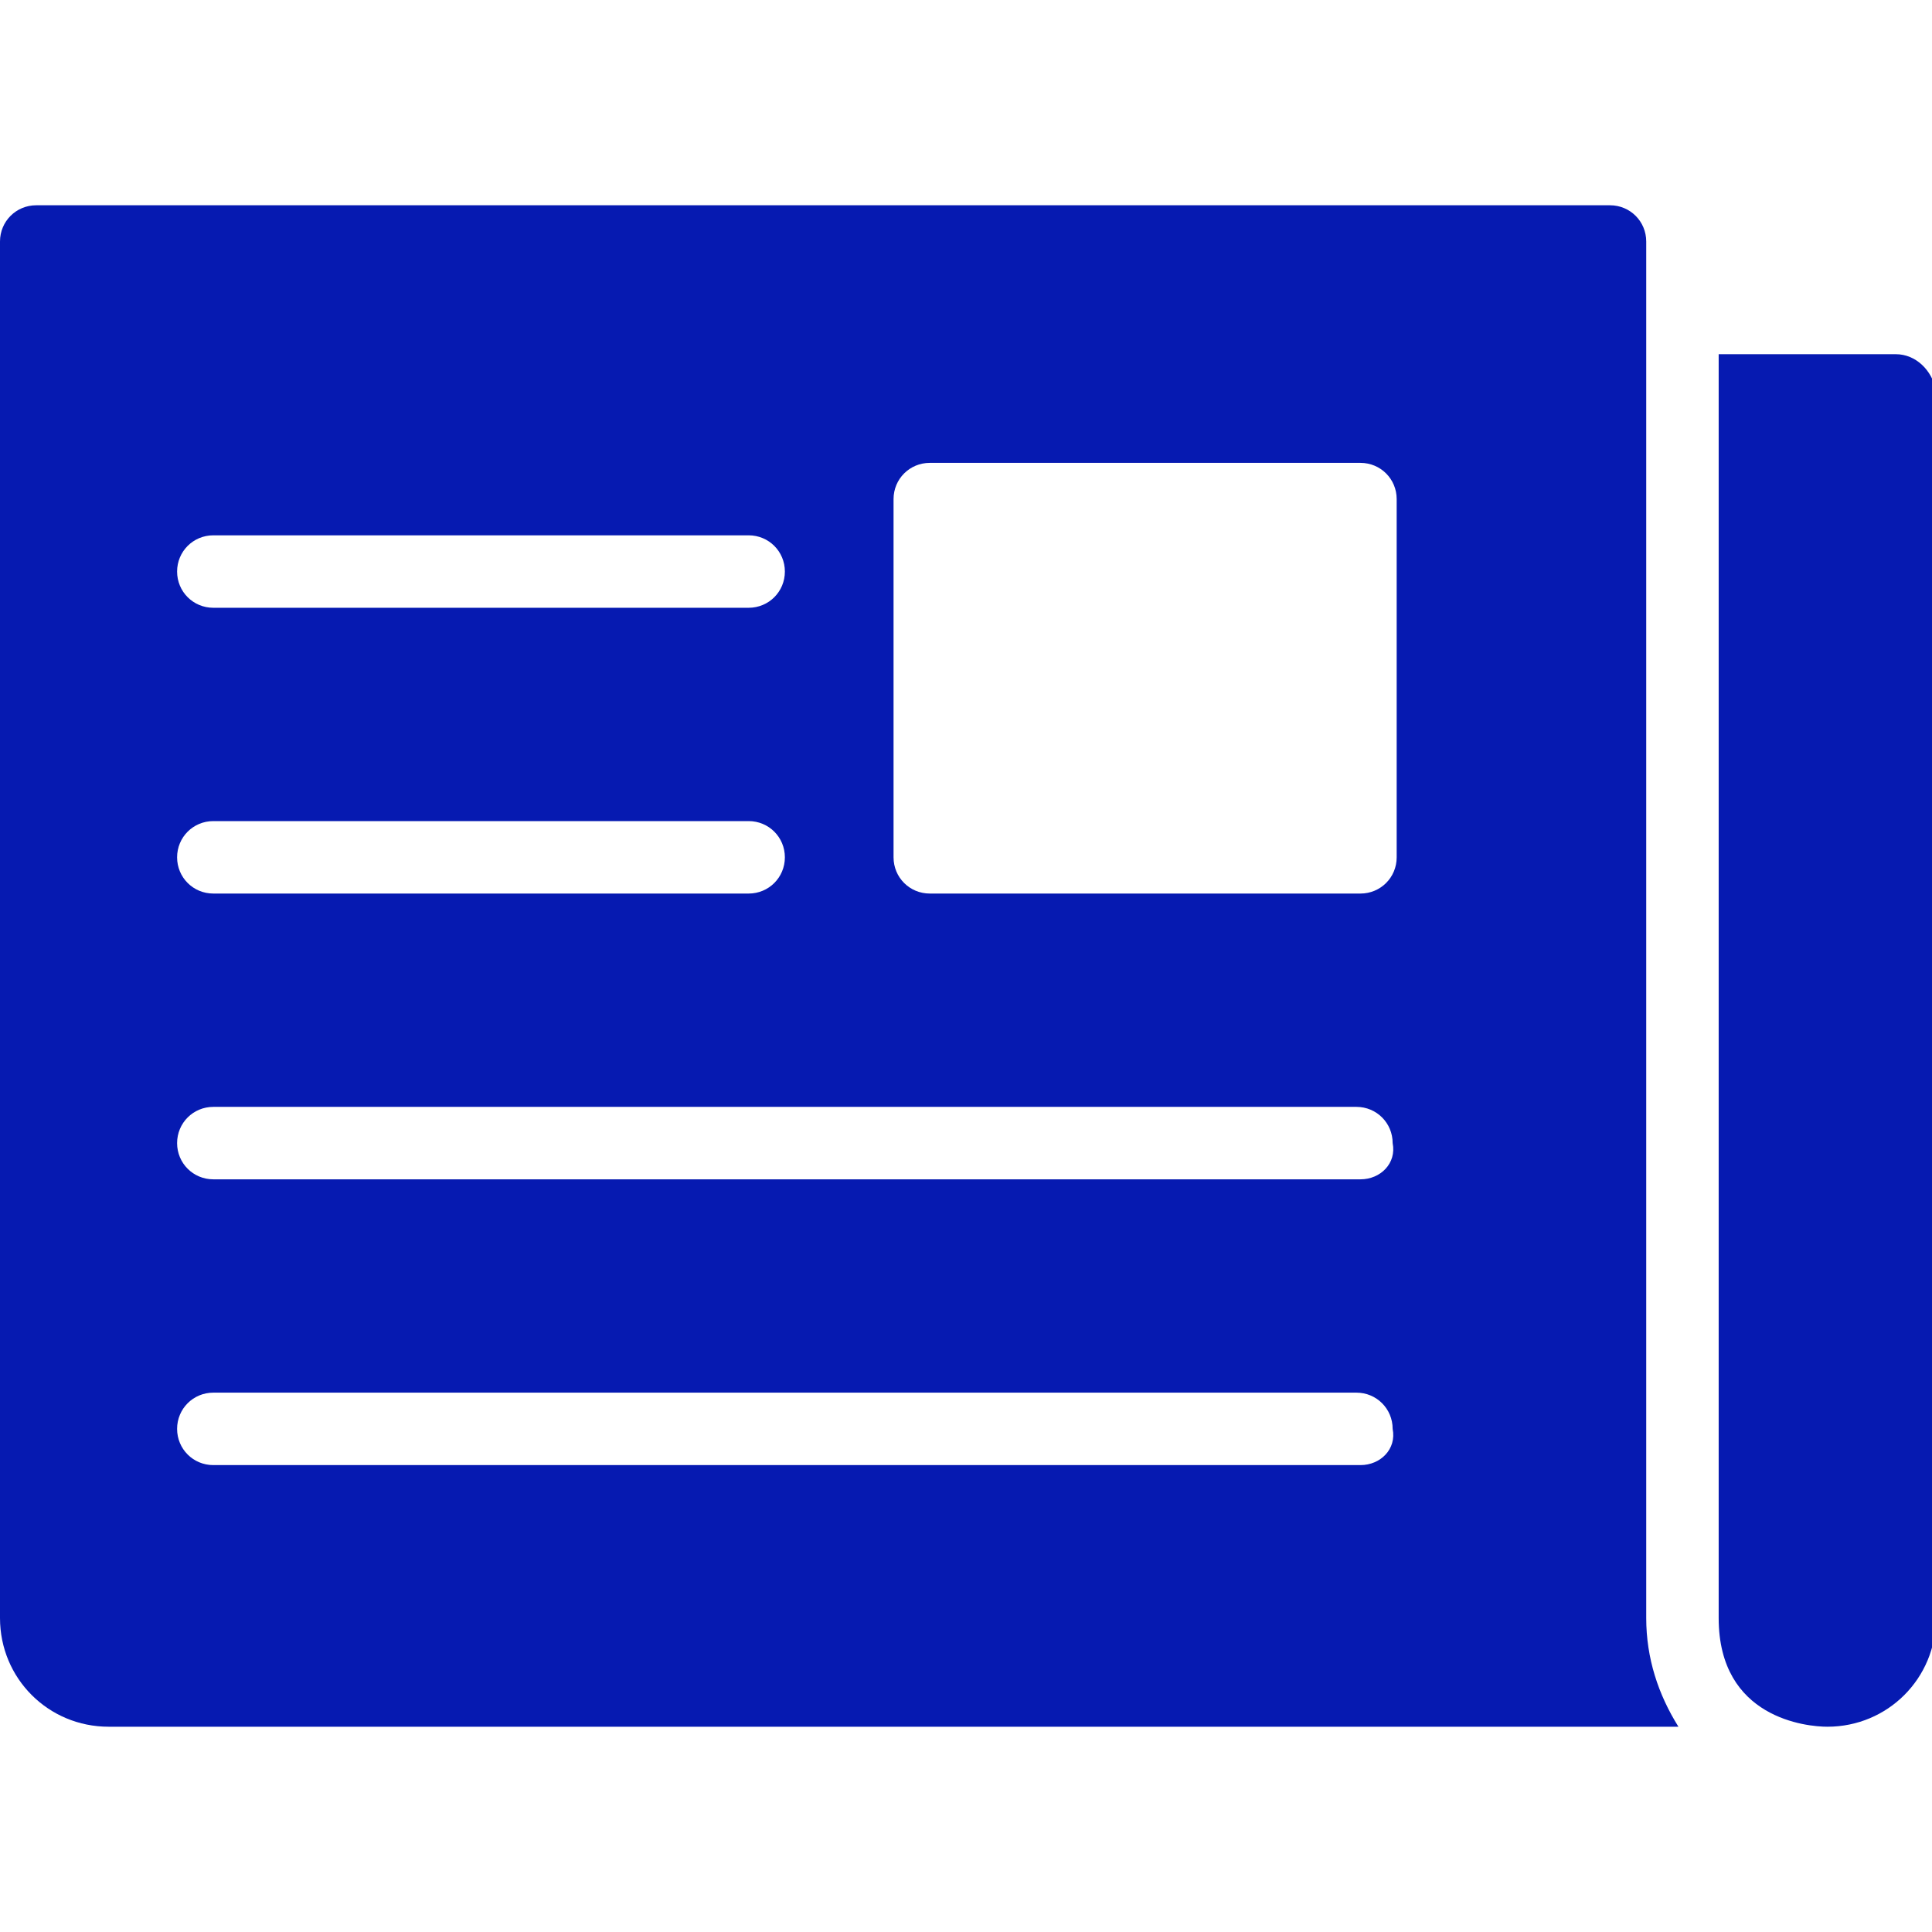
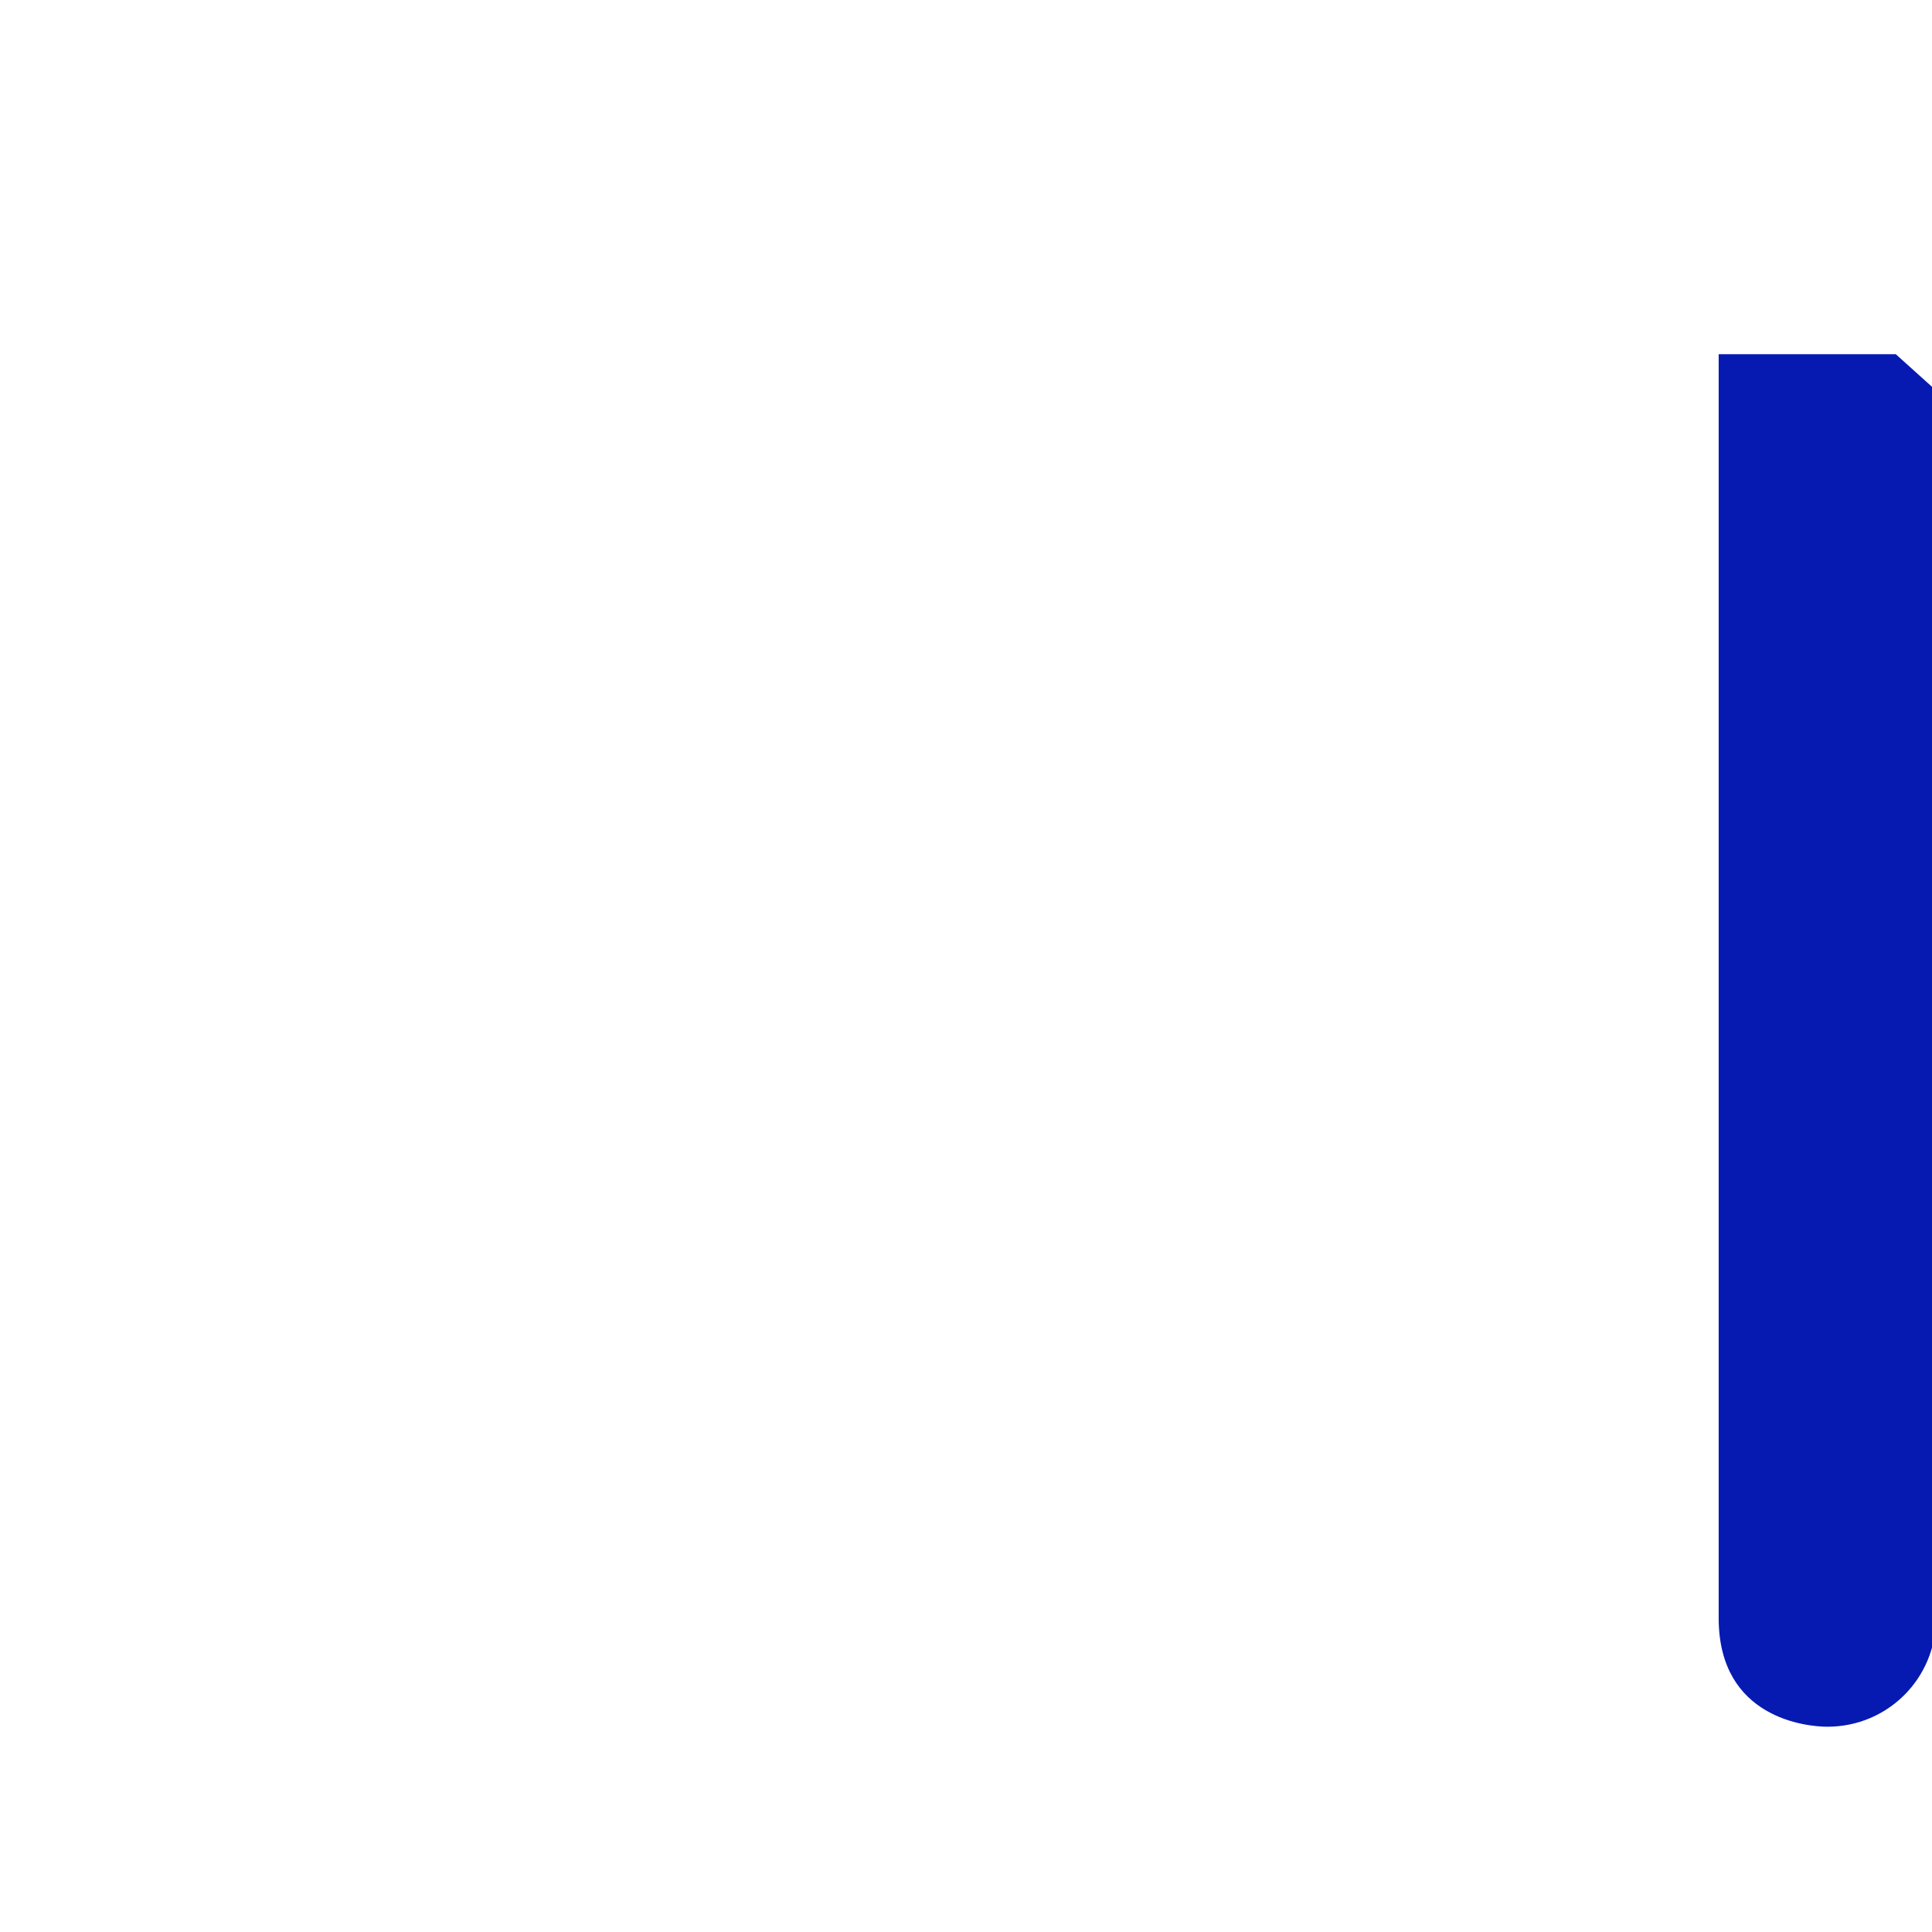
<svg xmlns="http://www.w3.org/2000/svg" viewBox="0 0 48 48" fill="none">
  <g clip-path="url(#clip0)">
-     <path d="M47.1 8.8H42.7C42.7 16.8 42.7 40.1 42.7 40.2C42.7 42.7 44.9 42.9 45.4 42.9C46.9 42.9 48.1 41.7 48.1 40.2V9.7C48 9.2 47.6 8.8 47.1 8.8Z" fill="#061AB1" />
-     <path d="M40.9 40.2C40.9 40.2 40.9 40.1 40.9 40.2V6C40.9 5.5 40.5 5.1 40 5.1H0.9C0.4 5.1 0 5.5 0 6V40.2C0 41.7 1.2 42.9 2.7 42.9H41.7C41.2 42.1 40.9 41.2 40.9 40.2ZM22.2 12.4C22.2 11.9 22.6 11.5 23.1 11.5H33.8C34.3 11.5 34.7 11.9 34.7 12.4V21.3C34.7 21.8 34.3 22.2 33.8 22.2H23.1C22.6 22.2 22.2 21.8 22.2 21.3V12.4ZM5.3 13.3H18.6C19.1 13.3 19.5 13.7 19.5 14.2C19.5 14.7 19.1 15.1 18.6 15.1H5.3C4.8 15.1 4.4 14.7 4.4 14.2C4.4 13.7 4.8 13.3 5.3 13.3ZM5.3 20.4H18.6C19.1 20.4 19.5 20.8 19.5 21.3C19.5 21.8 19.1 22.2 18.6 22.2H5.3C4.8 22.2 4.4 21.8 4.4 21.3C4.4 20.8 4.8 20.4 5.3 20.4ZM33.8 36.4H5.3C4.8 36.4 4.4 36 4.4 35.5C4.4 35 4.8 34.6 5.3 34.6H33.7C34.2 34.6 34.6 35 34.6 35.5C34.7 36 34.3 36.4 33.8 36.4ZM33.8 29.3H5.3C4.8 29.3 4.4 28.9 4.4 28.4C4.4 27.9 4.8 27.5 5.3 27.5H33.7C34.2 27.5 34.6 27.9 34.6 28.4C34.7 28.9 34.3 29.3 33.8 29.3Z" fill="#061AB1" />
+     <path d="M47.1 8.8H42.7C42.7 16.8 42.7 40.1 42.7 40.2C42.7 42.7 44.9 42.9 45.4 42.9C46.9 42.9 48.1 41.7 48.1 40.2V9.7Z" fill="#061AB1" />
  </g>
  <defs>
    <clipPath id="clip0">
      <rect width="48" height="48" fill="white" />
    </clipPath>
  </defs>
</svg>